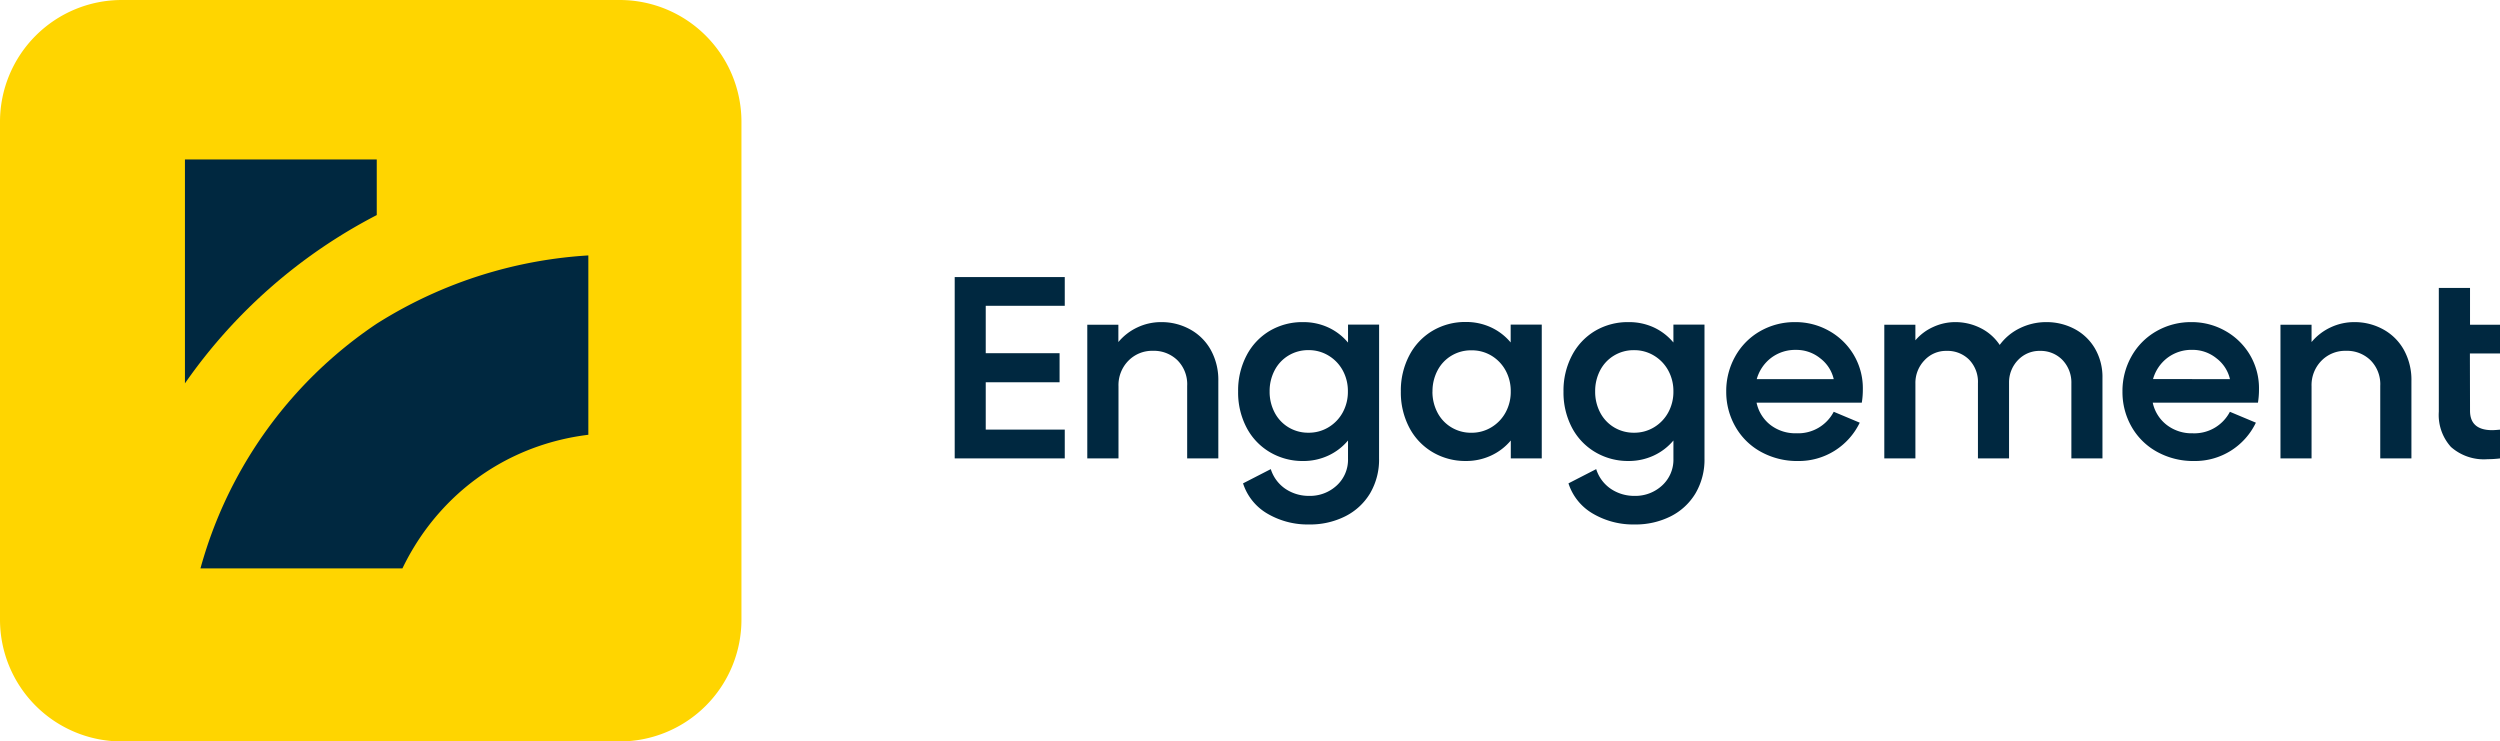
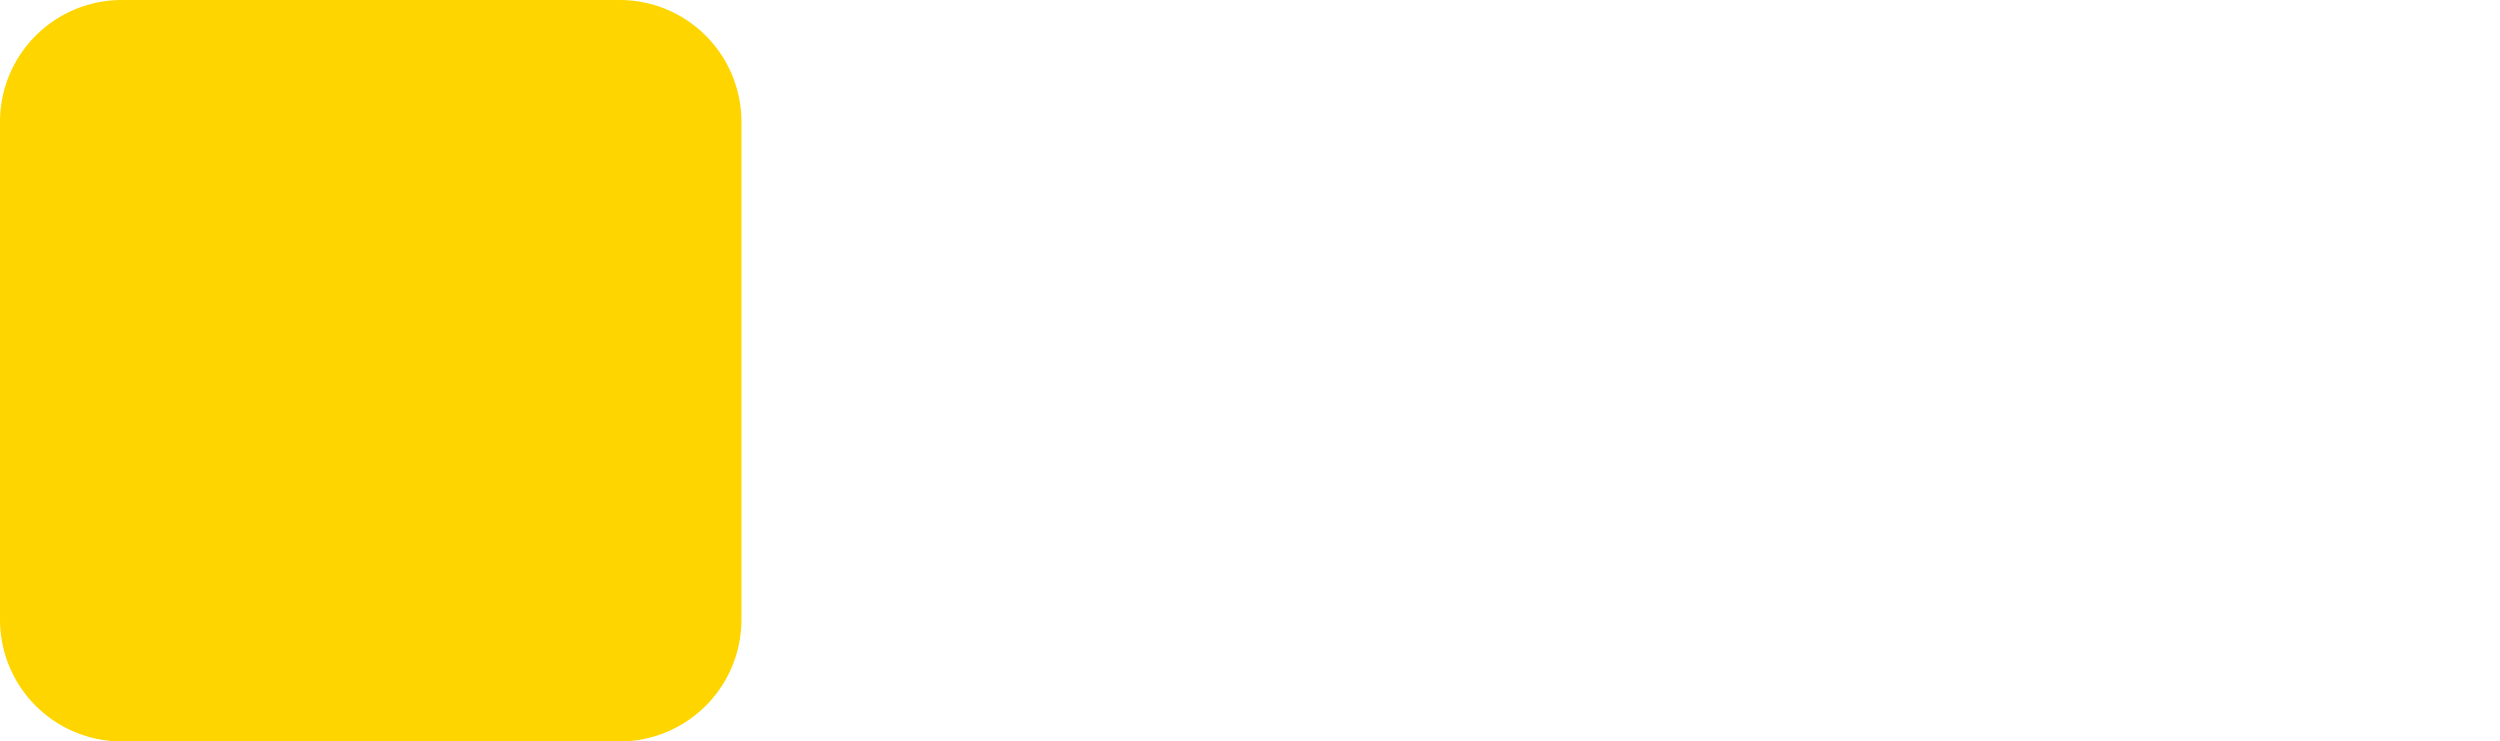
<svg xmlns="http://www.w3.org/2000/svg" width="144.194" height="42.765" viewBox="0 0 144.194 42.765">
  <defs>
    <clipPath id="clip-path">
-       <rect id="Rectangle_2678" data-name="Rectangle 2678" width="23.588" height="23.588" fill="#002840" stroke="#707070" stroke-width="1" />
-     </clipPath>
+       </clipPath>
  </defs>
  <g id="br_engagement-icon" transform="translate(-1731 -4779)">
-     <path id="Path_26885" data-name="Path 26885" d="M6.949-4.706v1.674H2.69V-.3H7.248V1.361H.9V-9.1H7.248v1.659H2.69v2.735ZM12.812-6.5a3.4,3.4,0,0,1,1.652.412,3.027,3.027,0,0,1,1.2,1.181,3.564,3.564,0,0,1,.441,1.8V1.361H14.308V-2.823A1.954,1.954,0,0,0,13.747-4.3a1.943,1.943,0,0,0-1.412-.545,1.913,1.913,0,0,0-1.42.575,2.007,2.007,0,0,0-.568,1.473V1.361h-1.8V-6.35h1.793v1A3.175,3.175,0,0,1,11.447-6.2a3.187,3.187,0,0,1,1.36-.3ZM25.376,1.361a3.832,3.832,0,0,1-.515,2.009A3.491,3.491,0,0,1,23.426,4.7a4.508,4.508,0,0,1-2.084.471,4.588,4.588,0,0,1-2.4-.621A3.123,3.123,0,0,1,17.531,2.8l1.6-.822a2.153,2.153,0,0,0,.852,1.144,2.406,2.406,0,0,0,1.36.4,2.265,2.265,0,0,0,1.592-.6,2.014,2.014,0,0,0,.65-1.554V.327a3.265,3.265,0,0,1-1.144.874A3.405,3.405,0,0,1,21,1.511,3.7,3.7,0,0,1,19.077,1a3.553,3.553,0,0,1-1.345-1.42,4.349,4.349,0,0,1-.485-2.077,4.349,4.349,0,0,1,.485-2.077A3.553,3.553,0,0,1,19.077-6,3.7,3.7,0,0,1,21-6.5a3.405,3.405,0,0,1,1.442.306,3.265,3.265,0,0,1,1.144.875V-6.358h1.793ZM19.064-2.494a2.566,2.566,0,0,0,.284,1.2,2.145,2.145,0,0,0,.8.859,2.184,2.184,0,0,0,1.159.314,2.184,2.184,0,0,0,1.166-.322,2.25,2.25,0,0,0,.814-.86,2.469,2.469,0,0,0,.291-1.2,2.469,2.469,0,0,0-.291-1.2,2.25,2.25,0,0,0-.814-.859,2.184,2.184,0,0,0-1.166-.322,2.184,2.184,0,0,0-1.159.314,2.145,2.145,0,0,0-.8.859,2.566,2.566,0,0,0-.284,1.206Zm13.91,3.856V.327A3.265,3.265,0,0,1,31.83,1.2a3.405,3.405,0,0,1-1.447.31A3.7,3.7,0,0,1,28.463,1a3.553,3.553,0,0,1-1.345-1.42,4.349,4.349,0,0,1-.486-2.077,4.349,4.349,0,0,1,.486-2.077A3.553,3.553,0,0,1,28.461-6a3.7,3.7,0,0,1,1.92-.508,3.405,3.405,0,0,1,1.442.306,3.265,3.265,0,0,1,1.144.875V-6.358H34.76V1.361ZM28.455-2.494a2.566,2.566,0,0,0,.284,1.2,2.145,2.145,0,0,0,.8.859A2.184,2.184,0,0,0,30.7-.119a2.184,2.184,0,0,0,1.166-.322,2.25,2.25,0,0,0,.814-.86,2.469,2.469,0,0,0,.291-1.2,2.469,2.469,0,0,0-.291-1.2,2.25,2.25,0,0,0-.814-.859A2.184,2.184,0,0,0,30.7-4.873a2.184,2.184,0,0,0-1.158.314,2.145,2.145,0,0,0-.8.859,2.566,2.566,0,0,0-.284,1.206ZM44.146,1.361a3.832,3.832,0,0,1-.515,2.009A3.491,3.491,0,0,1,42.2,4.7a4.508,4.508,0,0,1-2.084.471,4.588,4.588,0,0,1-2.4-.621A3.123,3.123,0,0,1,36.3,2.8l1.6-.822a2.153,2.153,0,0,0,.852,1.144,2.406,2.406,0,0,0,1.36.4,2.265,2.265,0,0,0,1.591-.6,2.014,2.014,0,0,0,.651-1.554V.327A3.265,3.265,0,0,1,41.21,1.2a3.405,3.405,0,0,1-1.443.31A3.7,3.7,0,0,1,37.847,1,3.553,3.553,0,0,1,36.5-.417a4.349,4.349,0,0,1-.486-2.077A4.349,4.349,0,0,1,36.5-4.572,3.553,3.553,0,0,1,37.847-6,3.7,3.7,0,0,1,39.768-6.5,3.405,3.405,0,0,1,41.21-6.2a3.265,3.265,0,0,1,1.143.875V-6.358h1.793ZM37.84-2.494a2.566,2.566,0,0,0,.284,1.2,2.145,2.145,0,0,0,.8.859,2.184,2.184,0,0,0,1.158.314,2.184,2.184,0,0,0,1.165-.32,2.25,2.25,0,0,0,.814-.86,2.469,2.469,0,0,0,.292-1.2,2.469,2.469,0,0,0-.292-1.2,2.25,2.25,0,0,0-.814-.859,2.184,2.184,0,0,0-1.166-.322,2.184,2.184,0,0,0-1.158.314,2.145,2.145,0,0,0-.8.859,2.566,2.566,0,0,0-.283,1.2ZM49.392-6.5a3.909,3.909,0,0,1,1.906.486,3.814,3.814,0,0,1,1.435,1.367,3.783,3.783,0,0,1,.546,2.032,4.635,4.635,0,0,1-.06.762H47.15a2.2,2.2,0,0,0,.792,1.278,2.354,2.354,0,0,0,1.509.486A2.312,2.312,0,0,0,51.6-1.329L53.1-.7A3.909,3.909,0,0,1,51.649.92a3.886,3.886,0,0,1-2.107.591A4.319,4.319,0,0,1,47.4.981a3.779,3.779,0,0,1-1.471-1.45A4.024,4.024,0,0,1,45.4-2.493a4.068,4.068,0,0,1,.516-2.026A3.794,3.794,0,0,1,47.343-5.97,4,4,0,0,1,49.392-6.5ZM51.6-3.212a2.1,2.1,0,0,0-.777-1.2,2.177,2.177,0,0,0-1.39-.486,2.3,2.3,0,0,0-1.443.46,2.327,2.327,0,0,0-.83,1.225ZM63.858-6.5a3.434,3.434,0,0,1,1.621.389A2.968,2.968,0,0,1,66.66-4.99a3.268,3.268,0,0,1,.44,1.719V1.361H65.307V-2.973a1.872,1.872,0,0,0-.531-1.36A1.749,1.749,0,0,0,63.5-4.841a1.7,1.7,0,0,0-1.265.523,1.846,1.846,0,0,0-.523,1.3V1.361H59.918V-2.973a1.839,1.839,0,0,0-.508-1.36,1.76,1.76,0,0,0-1.3-.508,1.688,1.688,0,0,0-1.278.545,1.874,1.874,0,0,0-.521,1.338V1.361H54.517V-6.35H56.31v.9a2.912,2.912,0,0,1,1.035-.773A3.026,3.026,0,0,1,58.6-6.5a3.219,3.219,0,0,1,1.473.345,2.834,2.834,0,0,1,1.1.971,3.133,3.133,0,0,1,1.174-.971A3.435,3.435,0,0,1,63.858-6.5Zm8.384,0a3.909,3.909,0,0,1,1.906.486,3.815,3.815,0,0,1,1.435,1.367,3.783,3.783,0,0,1,.545,2.032,4.638,4.638,0,0,1-.06.762H70A2.2,2.2,0,0,0,70.8-.575,2.354,2.354,0,0,0,72.3-.088a2.312,2.312,0,0,0,2.15-1.24L75.949-.7A3.909,3.909,0,0,1,74.5.92a3.886,3.886,0,0,1-2.107.591,4.319,4.319,0,0,1-2.145-.53,3.779,3.779,0,0,1-1.471-1.45,4.024,4.024,0,0,1-.523-2.024,4.068,4.068,0,0,1,.516-2.026A3.794,3.794,0,0,1,70.2-5.969,4,4,0,0,1,72.242-6.5Zm2.212,3.288a2.1,2.1,0,0,0-.777-1.2A2.177,2.177,0,0,0,72.29-4.9a2.3,2.3,0,0,0-1.443.46,2.327,2.327,0,0,0-.83,1.225ZM81.628-6.5a3.4,3.4,0,0,1,1.652.412,3.027,3.027,0,0,1,1.2,1.181,3.564,3.564,0,0,1,.44,1.8V1.361H83.122V-2.823A1.954,1.954,0,0,0,82.561-4.3a1.943,1.943,0,0,0-1.413-.545,1.913,1.913,0,0,0-1.42.575,2.007,2.007,0,0,0-.568,1.473V1.361H77.367V-6.35h1.793v1A3.175,3.175,0,0,1,80.267-6.2a3.187,3.187,0,0,1,1.361-.3ZM88.3-1.389q0,1.121,1.285,1.121.115,0,.448-.03V1.361a6.026,6.026,0,0,1-.717.045A2.862,2.862,0,0,1,87.2.7a2.752,2.752,0,0,1-.7-2.032V-8.472H88.3V-6.35h1.734v1.659H88.293Z" transform="translate(1785.165 4804.079)" fill="#002840" />
    <path id="Path_26886" data-name="Path 26886" d="M7.026,0H35.743a7.026,7.026,0,0,1,7.022,7.026V35.743a7.026,7.026,0,0,1-7.021,7.022H7.026A7.026,7.026,0,0,1,0,35.743V7.026A7.026,7.026,0,0,1,7.026,0Z" transform="translate(1731 4779)" fill="#ffd500" />
    <g id="Group_7693" data-name="Group 7693" transform="translate(1741.346 4788.197)" clip-path="url(#clip-path)">
      <g id="Group_7692" data-name="Group 7692" transform="translate(0.321 -15.165)">
        <path id="Path_26887" data-name="Path 26887" d="M404.94,186.25c.314.152.6.345.906.5C405.547,186.582,405.248,186.411,404.94,186.25Z" transform="translate(-369.154 -163.012)" fill="#002840" />
-         <path id="Path_26888" data-name="Path 26888" d="M365.056,171.54V153.167H353.993v28.079A30.579,30.579,0,0,1,365.056,171.54Z" transform="translate(-353.993 -153.167)" fill="#002840" />
        <path id="Path_26889" data-name="Path 26889" d="M404.552,186.037l-.01.015c.092.046.189.086.279.135C404.724,186.142,404.647,186.081,404.552,186.037Z" transform="translate(-369.036 -162.949)" fill="#002840" />
        <path id="Path_26890" data-name="Path 26890" d="M391.388,185.658c-.306-.163-.592-.353-.906-.5-.091-.048-.187-.087-.279-.135l-5.832,8.829a14.278,14.278,0,0,1,8.716,13.427c0,7.932-5.9,14.476-14.015,14.476-8.2,0-14.014-6.545-14.014-14.476,0-7.746,5.563-14.127,13.47-14.419l6.373-9.649a27.221,27.221,0,0,0-5.83-.64,25.739,25.739,0,0,0-14.014,3.981h0A24.93,24.93,0,0,0,354,207.279h0v24.707h11.062V228a25.74,25.74,0,0,0,14.014,3.98,26.456,26.456,0,0,0,10-1.906,24.93,24.93,0,0,0,2.321-44.419Z" transform="translate(-353.993 -161.916)" fill="#002840" />
      </g>
    </g>
  </g>
</svg>